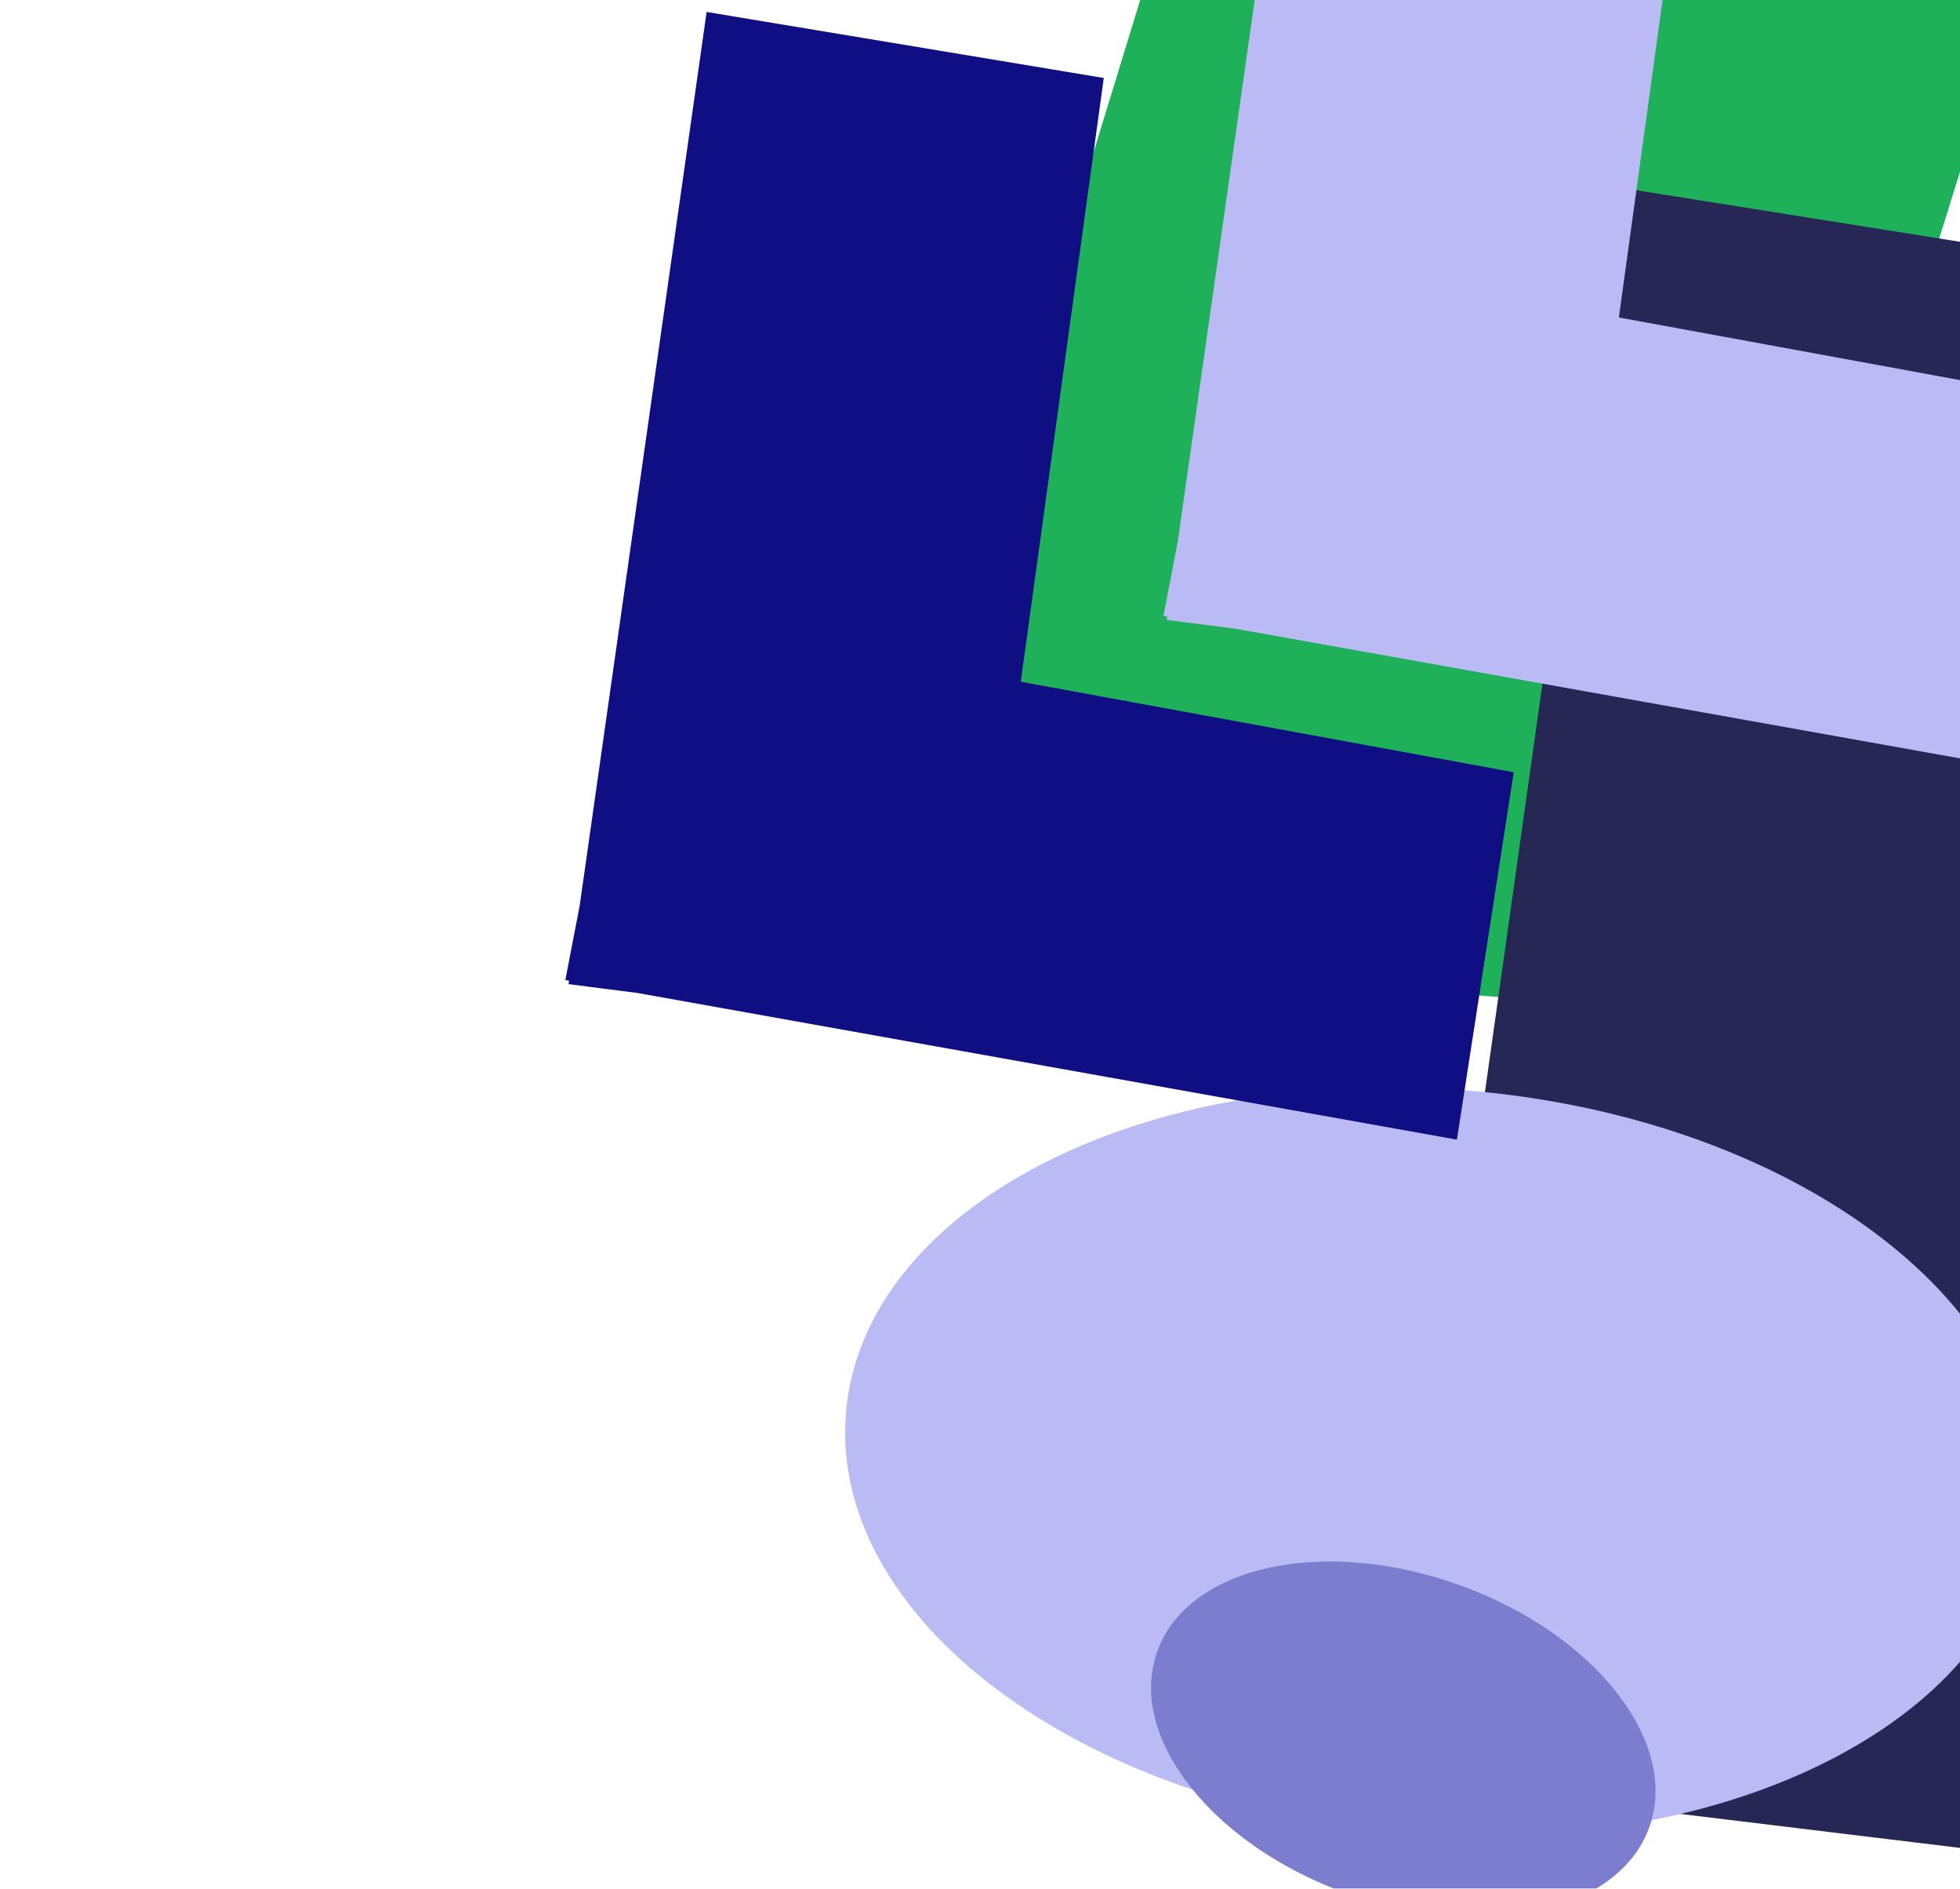
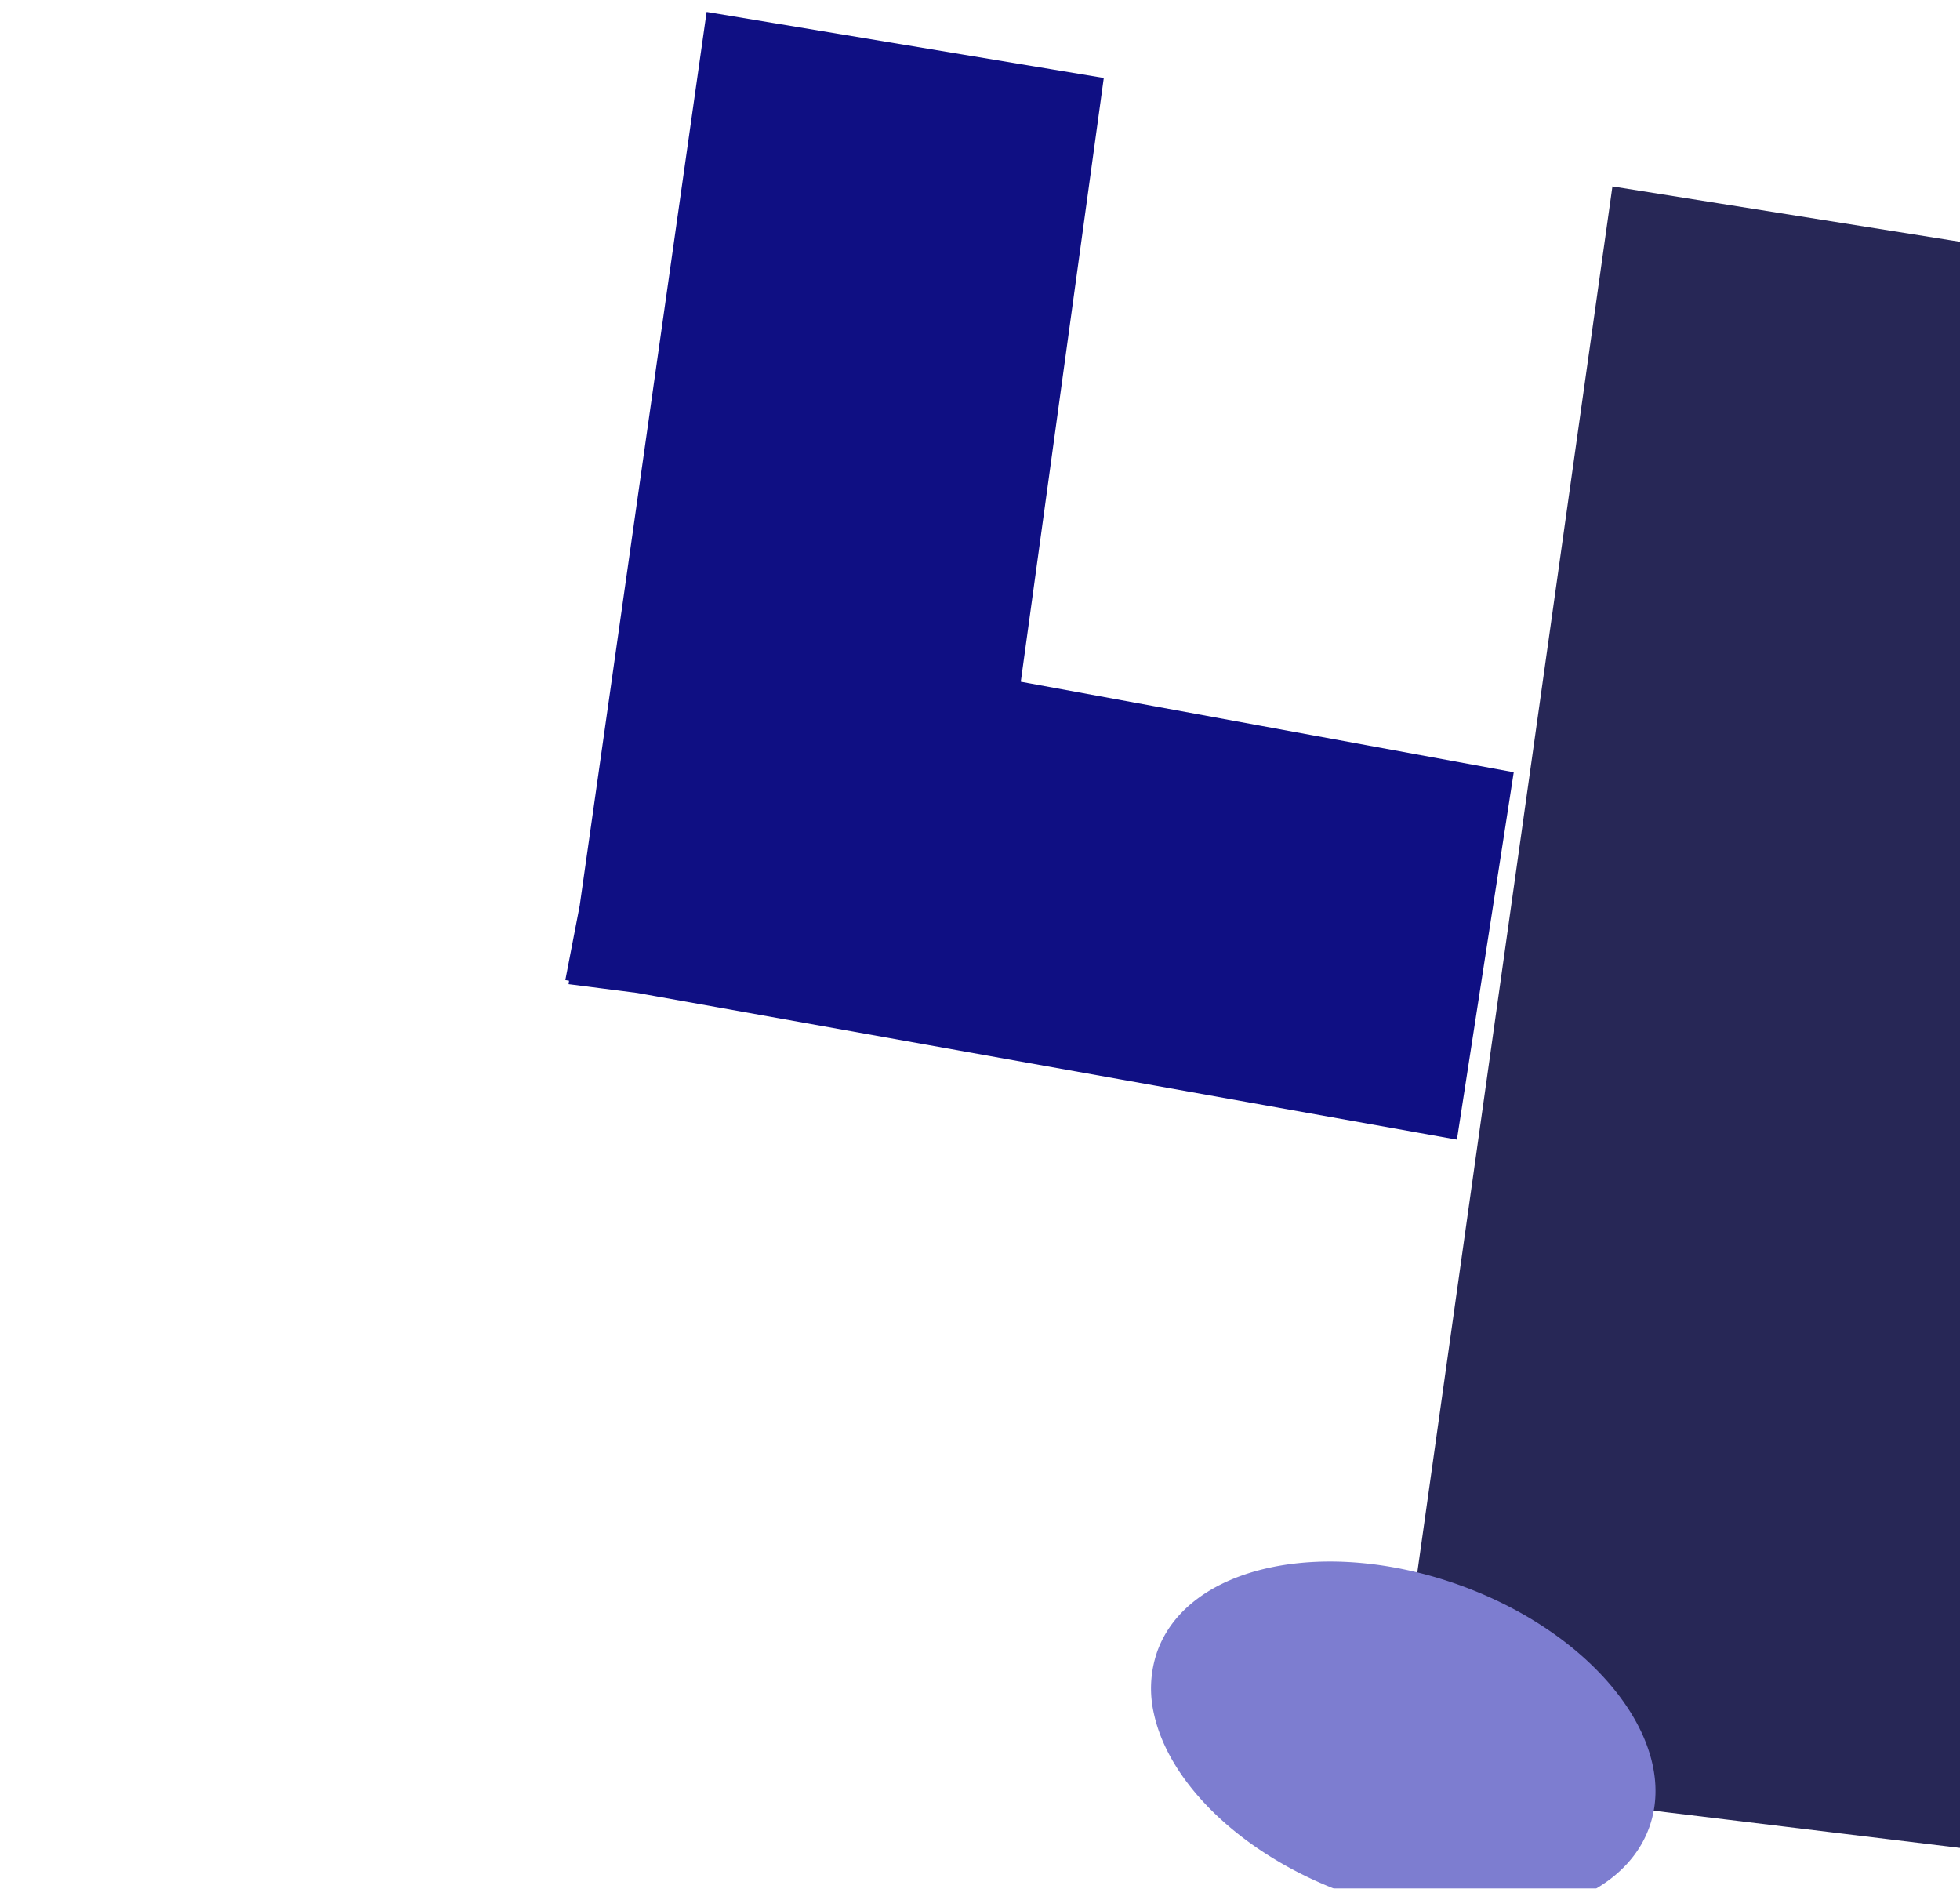
<svg xmlns="http://www.w3.org/2000/svg" width="579.641" height="558.438" viewBox="0 0 579.641 558.438">
  <defs>
    <clipPath id="clip-path">
      <rect id="Rectangle_1340" data-name="Rectangle 1340" width="558.438" height="579.641" transform="translate(0 88)" fill="#fff" stroke="#707070" stroke-width="1" />
    </clipPath>
    <filter id="Union_125" x="68.629" y="-370.954" width="804.62" height="768.793" filterUnits="userSpaceOnUse">
      <feOffset dx="-10" dy="10" input="SourceAlpha" />
      <feGaussianBlur result="blur" />
      <feFlood flood-color="#d7d7fb" />
      <feComposite operator="in" in2="blur" />
      <feComposite in="SourceGraphic" />
    </filter>
    <filter id="Subtraction_25" x="211.977" y="231.811" width="415.778" height="390.784" filterUnits="userSpaceOnUse">
      <feOffset dx="10" dy="10" input="SourceAlpha" />
      <feGaussianBlur result="blur-2" />
      <feFlood flood-color="#fff" />
      <feComposite operator="in" in2="blur-2" />
      <feComposite in="SourceGraphic" />
    </filter>
    <filter id="Subtraction_26" x="323.576" y="432.24" width="173.066" height="153.537" filterUnits="userSpaceOnUse">
      <feOffset dx="10" dy="10" input="SourceAlpha" />
      <feGaussianBlur result="blur-3" />
      <feFlood flood-color="#fff" />
      <feComposite operator="in" in2="blur-3" />
      <feComposite in="SourceGraphic" />
    </filter>
    <filter id="Union_127" x="304.705" y="-143.427" width="345.183" height="408.834" filterUnits="userSpaceOnUse">
      <feOffset dx="-10" dy="10" input="SourceAlpha" />
      <feGaussianBlur result="blur-4" />
      <feFlood flood-color="#7d7dd0" />
      <feComposite operator="in" in2="blur-4" />
      <feComposite in="SourceGraphic" />
    </filter>
    <filter id="Union_165" x="127.824" y="-35.725" width="345.183" height="408.834" filterUnits="userSpaceOnUse">
      <feOffset dx="-10" dy="10" input="SourceAlpha" />
      <feGaussianBlur result="blur-5" />
      <feFlood flood-color="#7d7dd0" />
      <feComposite operator="in" in2="blur-5" />
      <feComposite in="SourceGraphic" />
    </filter>
  </defs>
  <g id="Mask_Group_2128" data-name="Mask Group 2128" transform="translate(667.641) rotate(90)" clip-path="url(#clip-path)">
    <g transform="matrix(0, -1, 1, 0, 0, 667.64)" filter="url(#Union_125)">
-       <path id="Union_125-2" data-name="Union 125" d="M179.945,513.774q-24.684-15.018-49.361-30.029-26.44-16.083-52.87-32.166Q53.3,436.72,28.89,421.874,14.447,413.081,0,404.29q4.83-5.031,9.664-10.058,27.993-29.13,55.979-58.264Q89.9,310.71,114.17,285.463q23.978-24.953,47.96-49.912,27.554-28.688,55.125-57.359,24.966-25.973,49.925-51.944,25.463-26.5,50.925-52.995,23.57-24.527,47.141-49.048L386.385,2.22c.2-.041.408-.073.62-.1a16.016,16.016,0,0,1,2.126-.173,16.53,16.53,0,0,1,15.511-.027Q425.725,13.8,446.814,25.666q18.217,10.264,36.435,20.52Q502.5,57.027,521.74,67.863q18.777,10.569,37.54,21.146,18.965,10.691,37.94,21.36,9.817,5.53,19.645,11.058-20.742,21.386-41.471,42.771-30.69,31.634-61.366,63.275-24.767,25.534-49.538,51.069-31.631,32.6-63.245,65.212-24.715,25.465-49.42,50.944-31.114,32.093-62.241,64.18-28.05,28.919-56.107,57.847l-18.059,18.629q-17.747-10.792-35.473-21.579" transform="matrix(0.89, -0.45, 0.45, 0.89, 79.56, -90.09)" fill="#1fb15a" stroke="rgba(0,0,0,0)" stroke-width="1" />
-     </g>
+       </g>
    <path id="Union_126" data-name="Union 126" d="M173.808,409.344q-17.586-13.765-35.17-27.527-18.841-14.741-37.673-29.486Q83.571,338.715,66.176,325.1q-10.295-8.057-20.589-16.118l6.887-9.22q19.947-26.7,39.888-53.407,17.288-23.154,34.582-46.3,17.083-22.875,34.172-45.751Q180.747,128,200.4,101.724q17.786-23.81,35.573-47.618,18.146-24.29,36.287-48.578,16.8-22.483,33.592-44.96L320.912-59.59c.145-.034.293-.066.442-.092a9.261,9.261,0,0,1,1.517-.155,9.5,9.5,0,0,1,11.05-.026q15.025,10.885,30.049,21.77,12.983,9.4,25.964,18.809Q403.647-9.346,417.36.585q13.378,9.692,26.753,19.384,13.5,9.8,27.03,19.579l14,10.14q-14.775,19.6-29.548,39.206-21.868,29-43.727,58-17.652,23.408-35.3,46.817Q354.027,223.6,331.5,253.49q-17.61,23.343-35.211,46.7-22.175,29.415-44.351,58.831-19.994,26.509-39.98,53.028l-12.871,17.075q-12.64-9.889-25.278-19.78" transform="matrix(0.485, 0.875, -0.875, 0.485, 334.048, -191.536)" fill="#272756" stroke="rgba(0,0,0,0)" stroke-width="1" />
    <g transform="matrix(0, -1, 1, 0, 0, 667.64)" filter="url(#Subtraction_25)">
-       <path id="Subtraction_25-2" data-name="Subtraction 25" d="M223.537,10.884c51.745,31.972,52.442,124.647,1.561,207C185.968,281.211,127.728,319.994,79.379,320c-14.525,0-28.154-3.5-40.108-10.885-51.745-31.97-52.445-124.647-1.561-207s134.079-123.2,185.827-91.229" transform="translate(331.96 611.92) rotate(-117)" fill="#babaf5" stroke="rgba(0,0,0,0)" stroke-width="1" />
-     </g>
+       </g>
    <g transform="matrix(0, -1, 1, 0, 0, 667.64)" filter="url(#Subtraction_26)">
      <path id="Subtraction_26-2" data-name="Subtraction 26" d="M98.306,4.786c22.755,14.06,23.063,54.816.686,91.032-17.209,27.851-42.82,44.905-64.084,44.908a33.11,33.11,0,0,1-17.638-4.788C-5.486,121.88-5.794,81.122,16.584,44.906S75.548-9.272,98.306,4.786" transform="matrix(0.21, 0.98, -0.98, 0.21, 461.82, 432.88)" fill="#7d7dd0" stroke="rgba(0,0,0,0)" stroke-width="1" />
    </g>
    <g transform="matrix(0, -1, 1, 0, 0, 667.64)" filter="url(#Union_127)">
-       <path id="Union_127-2" data-name="Union 127" d="M186.375,355.2q-13.013-4.088-26.027-8.175-13.942-4.377-27.878-8.758l-25.745-8.088q-7.618-2.391-15.236-4.787.958-3.384,1.918-6.767,5.556-19.591,11.109-39.186,4.812-16.988,9.632-33.972,4.757-16.784,9.517-33.57,5.461-19.294,10.941-38.582,3.018-10.641,6.034-21.283l-2.267-.754q-17.552-5.839-35.106-11.677Q87.992,134.514,72.72,129.44q-15.458-5.14-30.91-10.282-17.827-5.934-35.654-11.864Q3.076,106.271,0,105.246q2.129-7.058,4.257-14.118,3.6-11.927,7.2-23.854,3.9-12.917,7.794-25.831,3.641-12.055,7.278-24.114Q29.141,8.665,31.758,0q5.725,1.879,11.454,3.755Q61,9.582,78.786,15.414q19.735,6.464,39.466,12.934,15.665,5.131,31.33,10.265,20.052,6.566,40.1,13.143Q205.388,56.9,221.09,62.048,240.547,68.419,260,74.8l5.747,1.883,9.592,2.624,10.181,2.786-.283.983,1.061.348-3.16,9.219q-2.052,5.981-4.1,11.961-.91,3.158-1.821,6.314-6.15,21.321-12.3,42.647-4.966,17.21-9.929,34.423-6.34,21.976-12.672,43.953-4.955,17.164-9.9,34.337-6.236,21.627-12.472,43.255-5.625,19.493-11.243,38.99-1.809,6.278-3.619,12.554Z" transform="translate(649.19 214.85) rotate(172)" fill="#babaf5" stroke="rgba(0,0,0,0)" stroke-width="1" />
-     </g>
+       </g>
    <g transform="matrix(0, -1, 1, 0, 0, 667.64)" filter="url(#Union_165)">
      <path id="Union_165-2" data-name="Union 165" d="M186.375,355.2q-13.013-4.088-26.027-8.175-13.942-4.377-27.878-8.758l-25.745-8.088q-7.618-2.391-15.236-4.787.958-3.384,1.918-6.767,5.556-19.591,11.109-39.186,4.812-16.988,9.632-33.972,4.757-16.784,9.517-33.57,5.461-19.294,10.941-38.582,3.018-10.641,6.034-21.283l-2.267-.754q-17.552-5.839-35.106-11.677Q87.992,134.514,72.72,129.44q-15.458-5.14-30.91-10.282-17.827-5.934-35.654-11.864Q3.076,106.271,0,105.246q2.129-7.058,4.257-14.118,3.6-11.927,7.2-23.854,3.9-12.917,7.794-25.831,3.641-12.055,7.278-24.114Q29.141,8.665,31.758,0q5.725,1.879,11.454,3.755Q61,9.582,78.786,15.414q19.735,6.464,39.466,12.934,15.665,5.131,31.33,10.265,20.052,6.566,40.1,13.143Q205.388,56.9,221.09,62.048,240.547,68.419,260,74.8l5.747,1.883,9.592,2.624,10.181,2.786-.283.983,1.061.348-3.16,9.219q-2.052,5.981-4.1,11.961-.91,3.158-1.821,6.314-6.15,21.321-12.3,42.647-4.966,17.21-9.929,34.423-6.34,21.976-12.672,43.953-4.955,17.164-9.9,34.337-6.236,21.627-12.472,43.255-5.625,19.493-11.243,38.99-1.809,6.278-3.619,12.554Z" transform="translate(472.31 322.55) rotate(172)" fill="#0f0f83" stroke="rgba(0,0,0,0)" stroke-width="1" />
    </g>
  </g>
</svg>